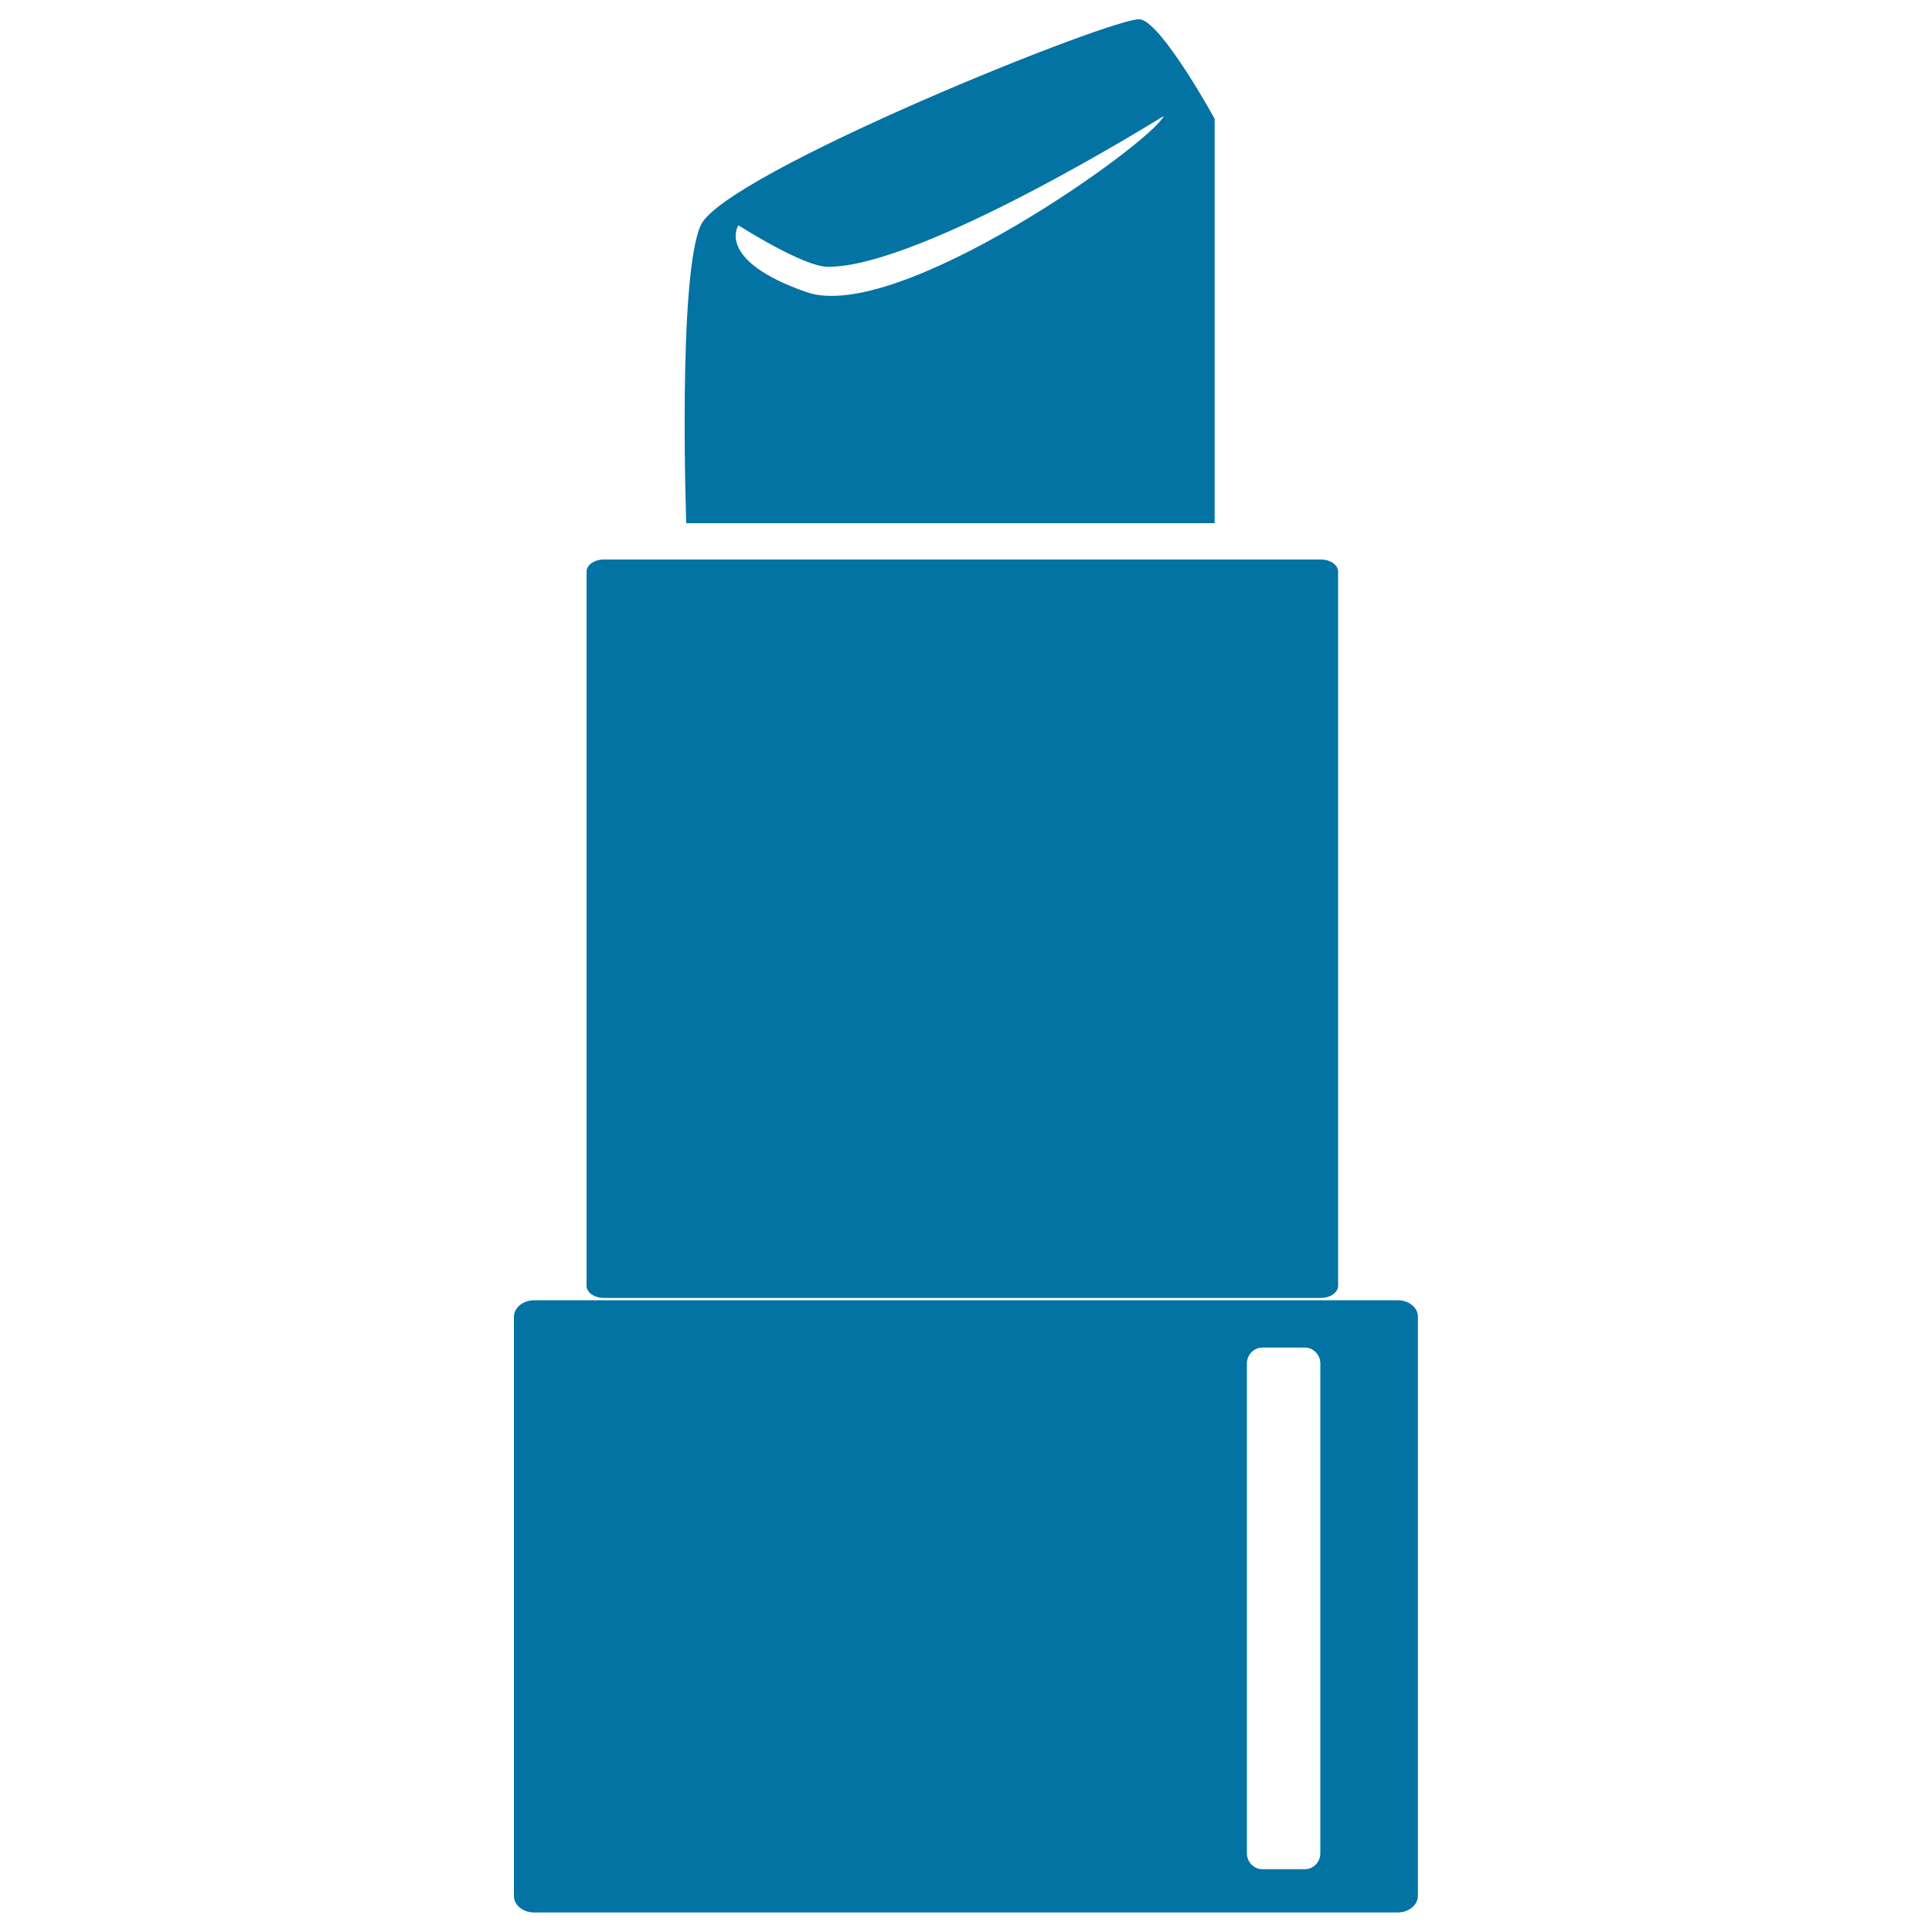
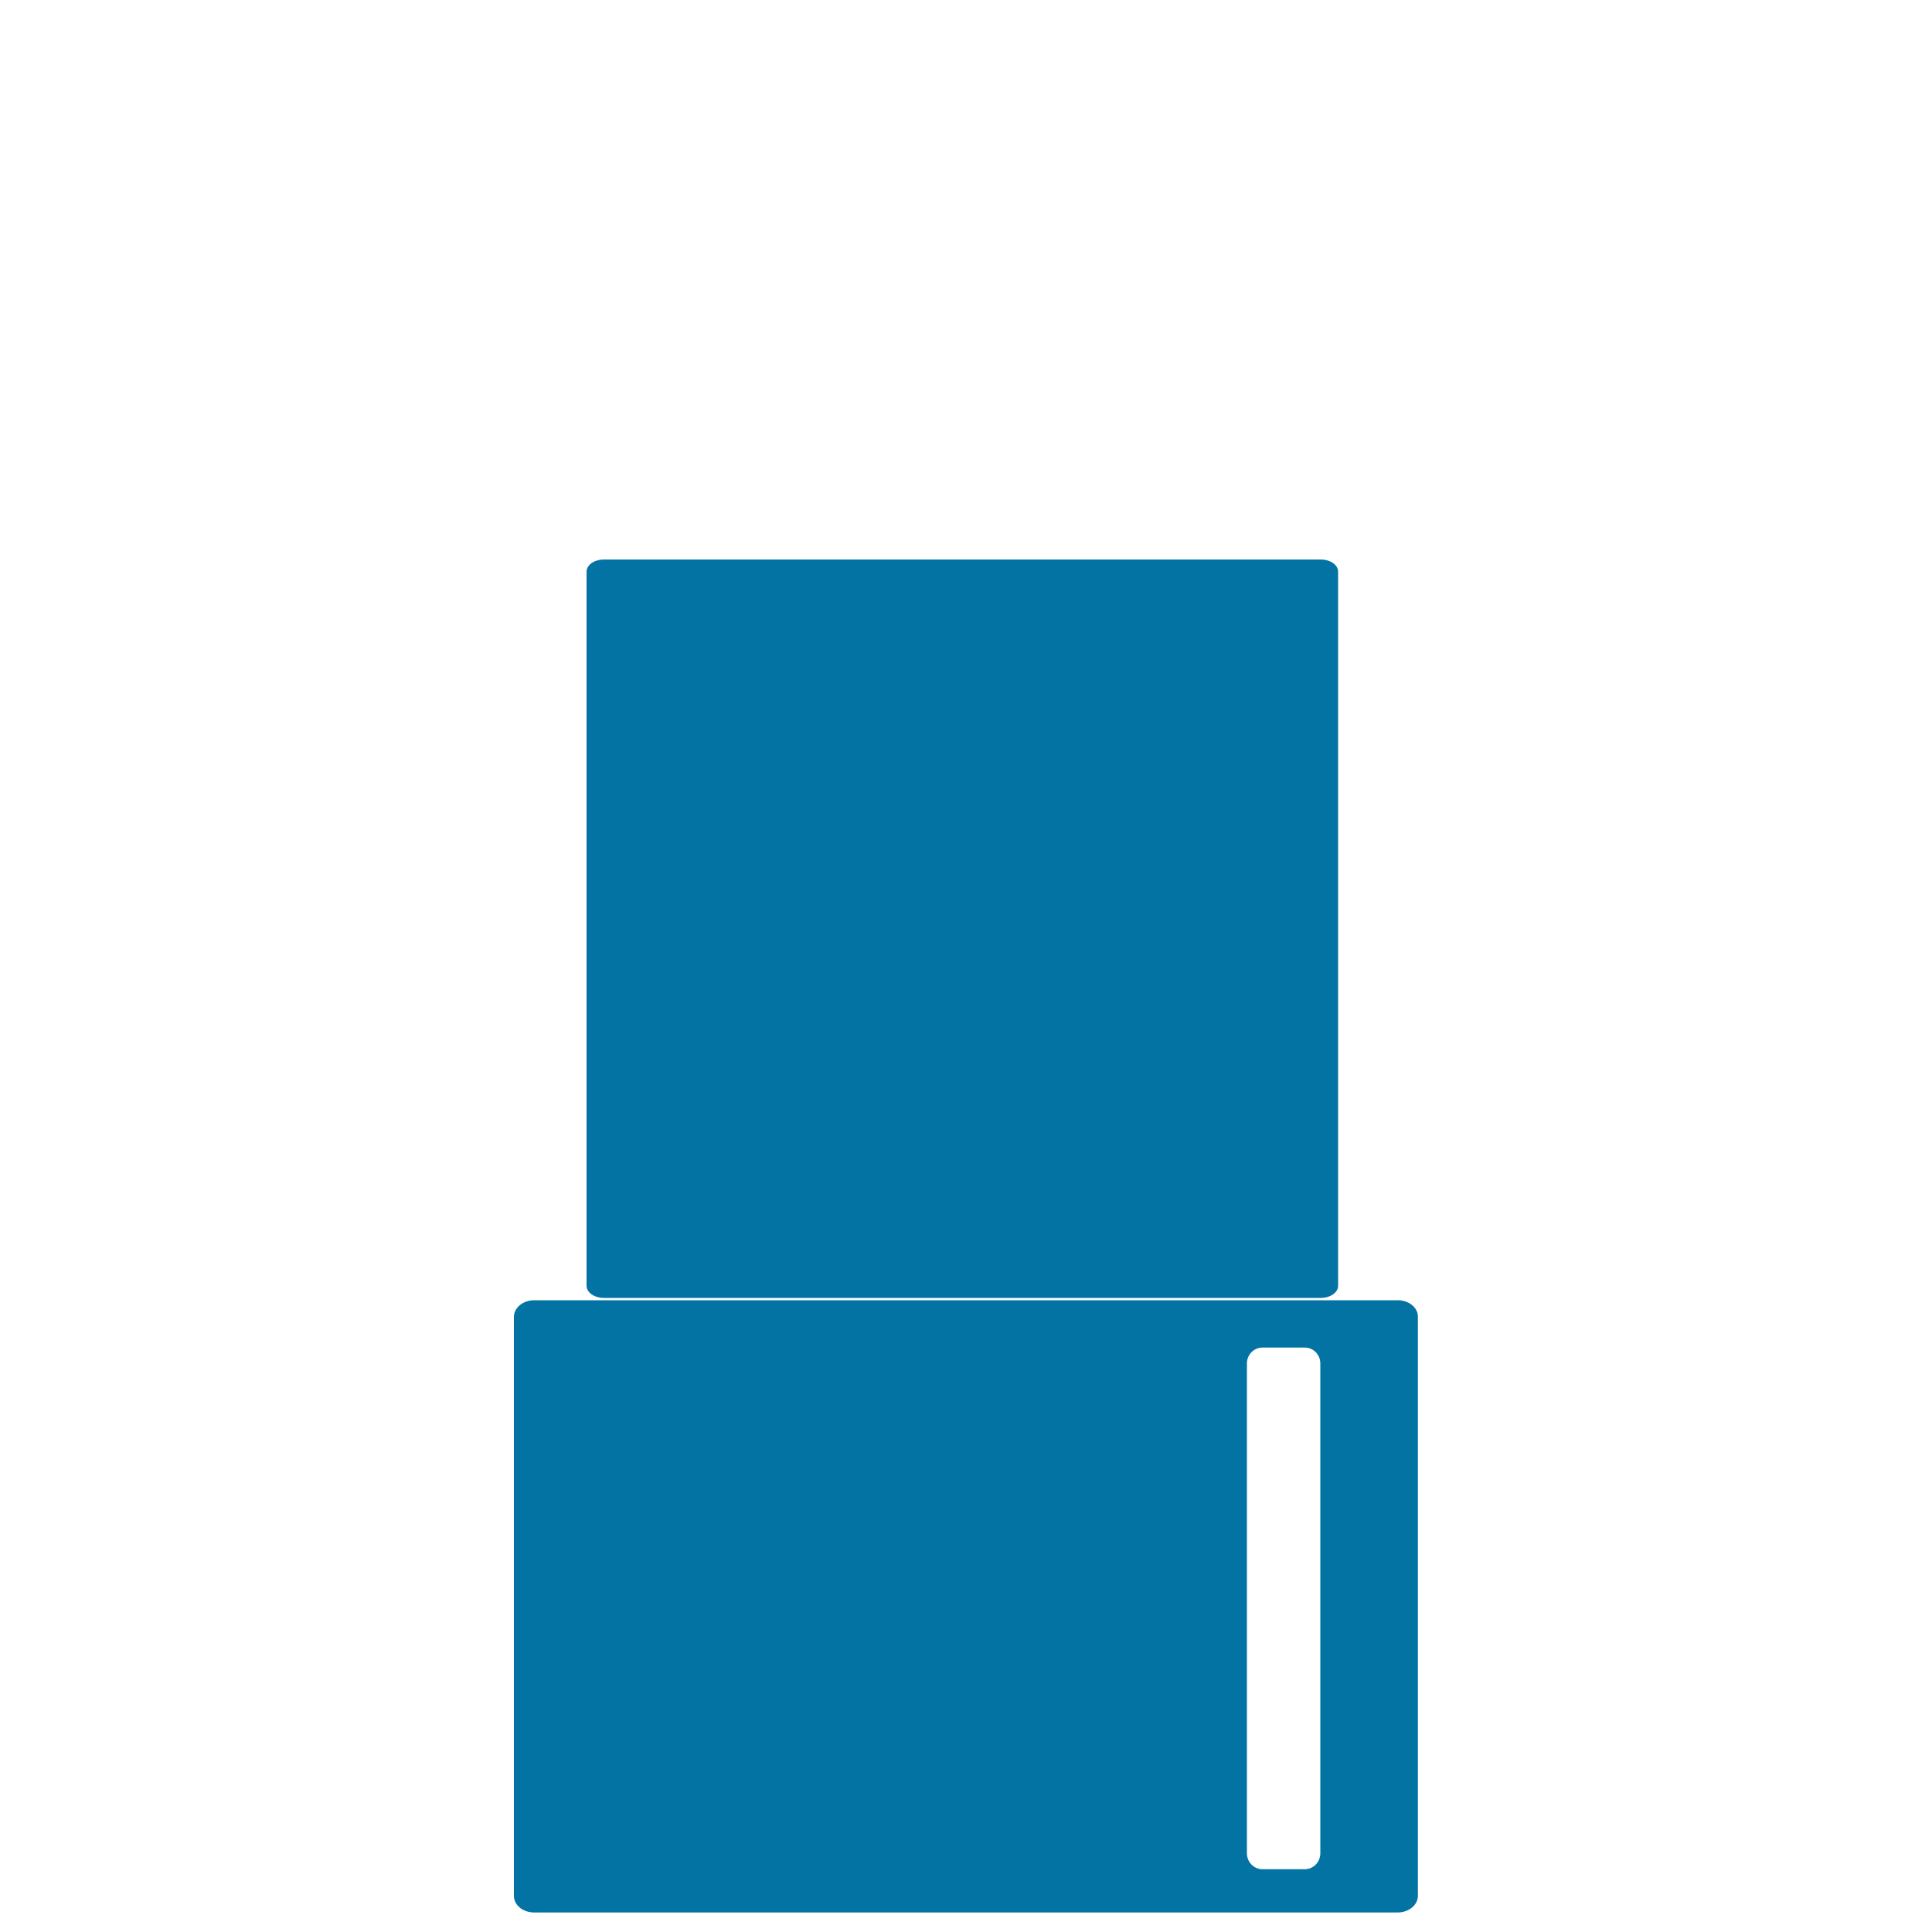
<svg xmlns="http://www.w3.org/2000/svg" viewBox="0 0 1000 1000" style="fill:#0273a2">
  <title>Cosmetics SVG icon</title>
  <path d="M692.6,665.5c0,3.5-4,6.3-9,6.3h-371c-5,0-9-2.8-9-6.3V295.9c0-3.5,4-6.3,9-6.3h371c5,0,9,2.8,9,6.3V665.5z" />
-   <path d="M590.3,10c-11.5-2.4-215.6,79.8-227.6,106.6c-12,26.7-7.5,154.2-7.5,154.2h7.5h266V61.5C628.7,61.5,601.8,12.4,590.3,10z M417.4,151.2c-47.4-16.6-35.2-34.6-35.2-34.6s33.3,21.4,46.3,21.5C477,138.4,602.4,60,602.4,60C596.2,73.8,464.8,167.8,417.4,151.2z" />
  <path d="M723.5,673H276.5c-5.8,0-10.5,3.9-10.5,8.6v299.7c0,4.8,4.7,8.6,10.5,8.6h446.9c5.8,0,10.5-3.9,10.5-8.6V681.6C734,676.9,729.3,673,723.5,673z M683.4,959.3c0,4.5-3.6,8.2-8,8.2h-22c-4.4,0-8-3.7-8-8.2V705.7c0-4.5,3.6-8.2,8-8.2h22c4.4,0,8,3.7,8,8.2V959.3z" />
</svg>